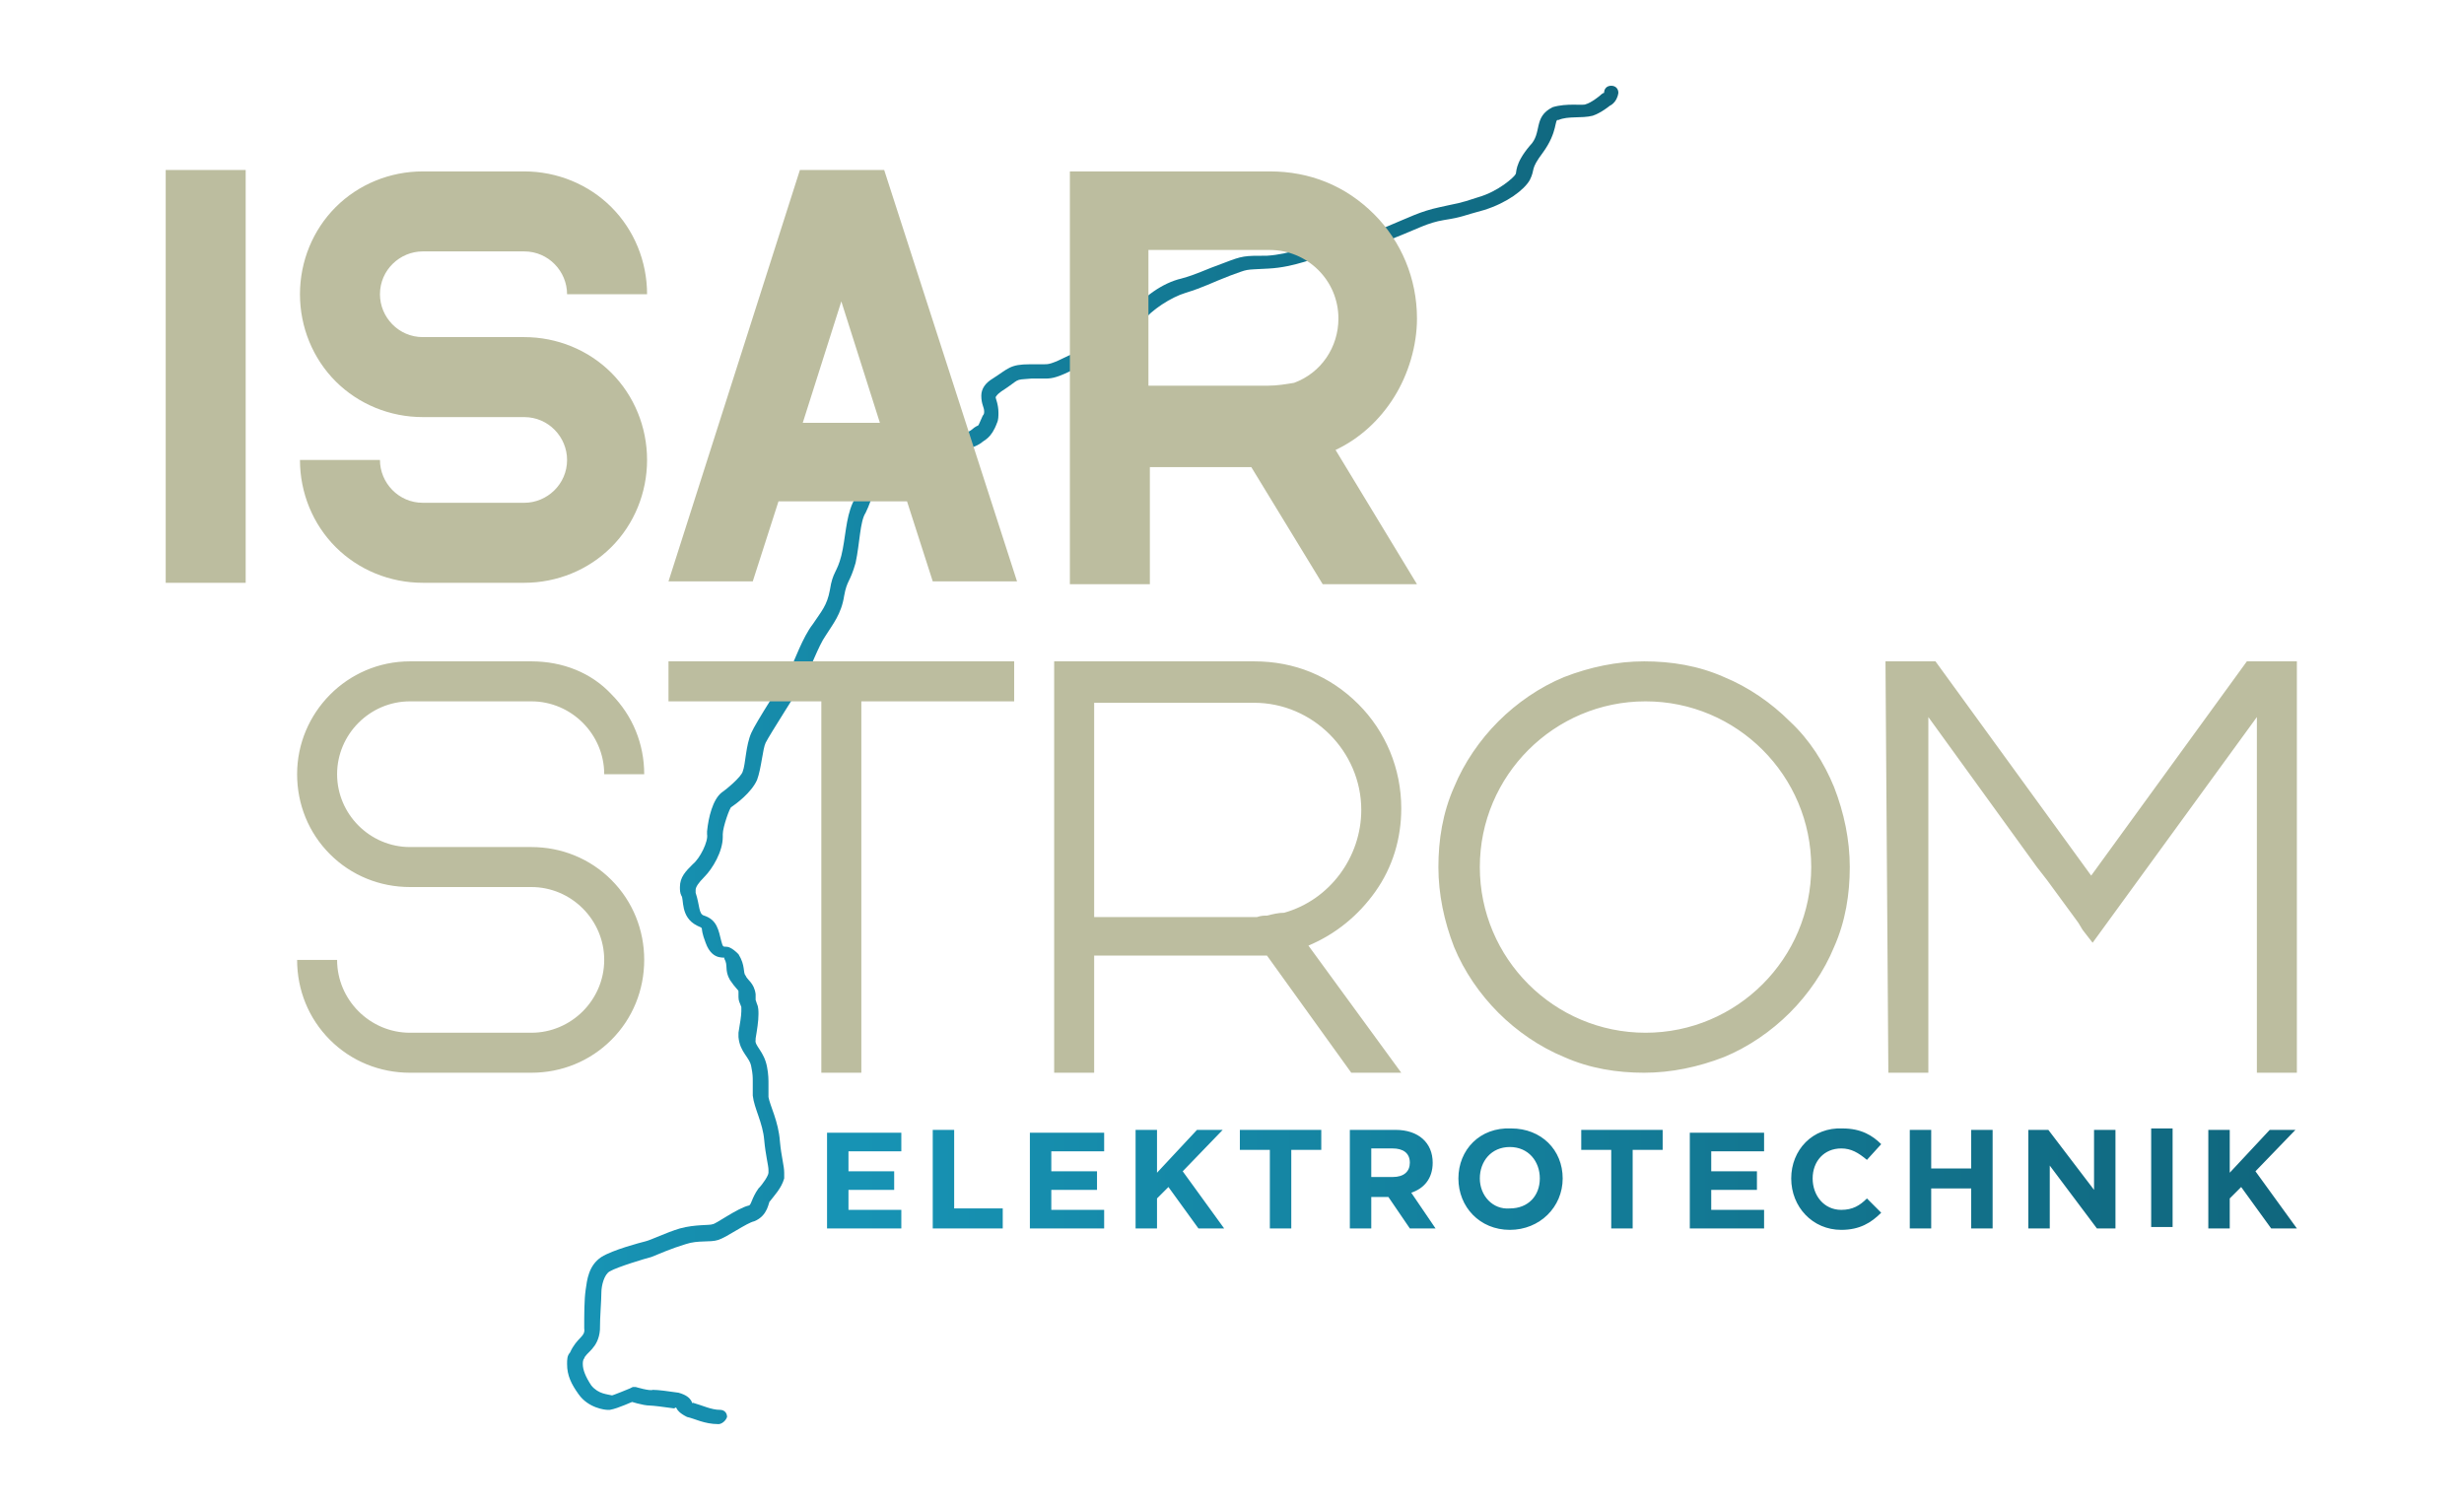
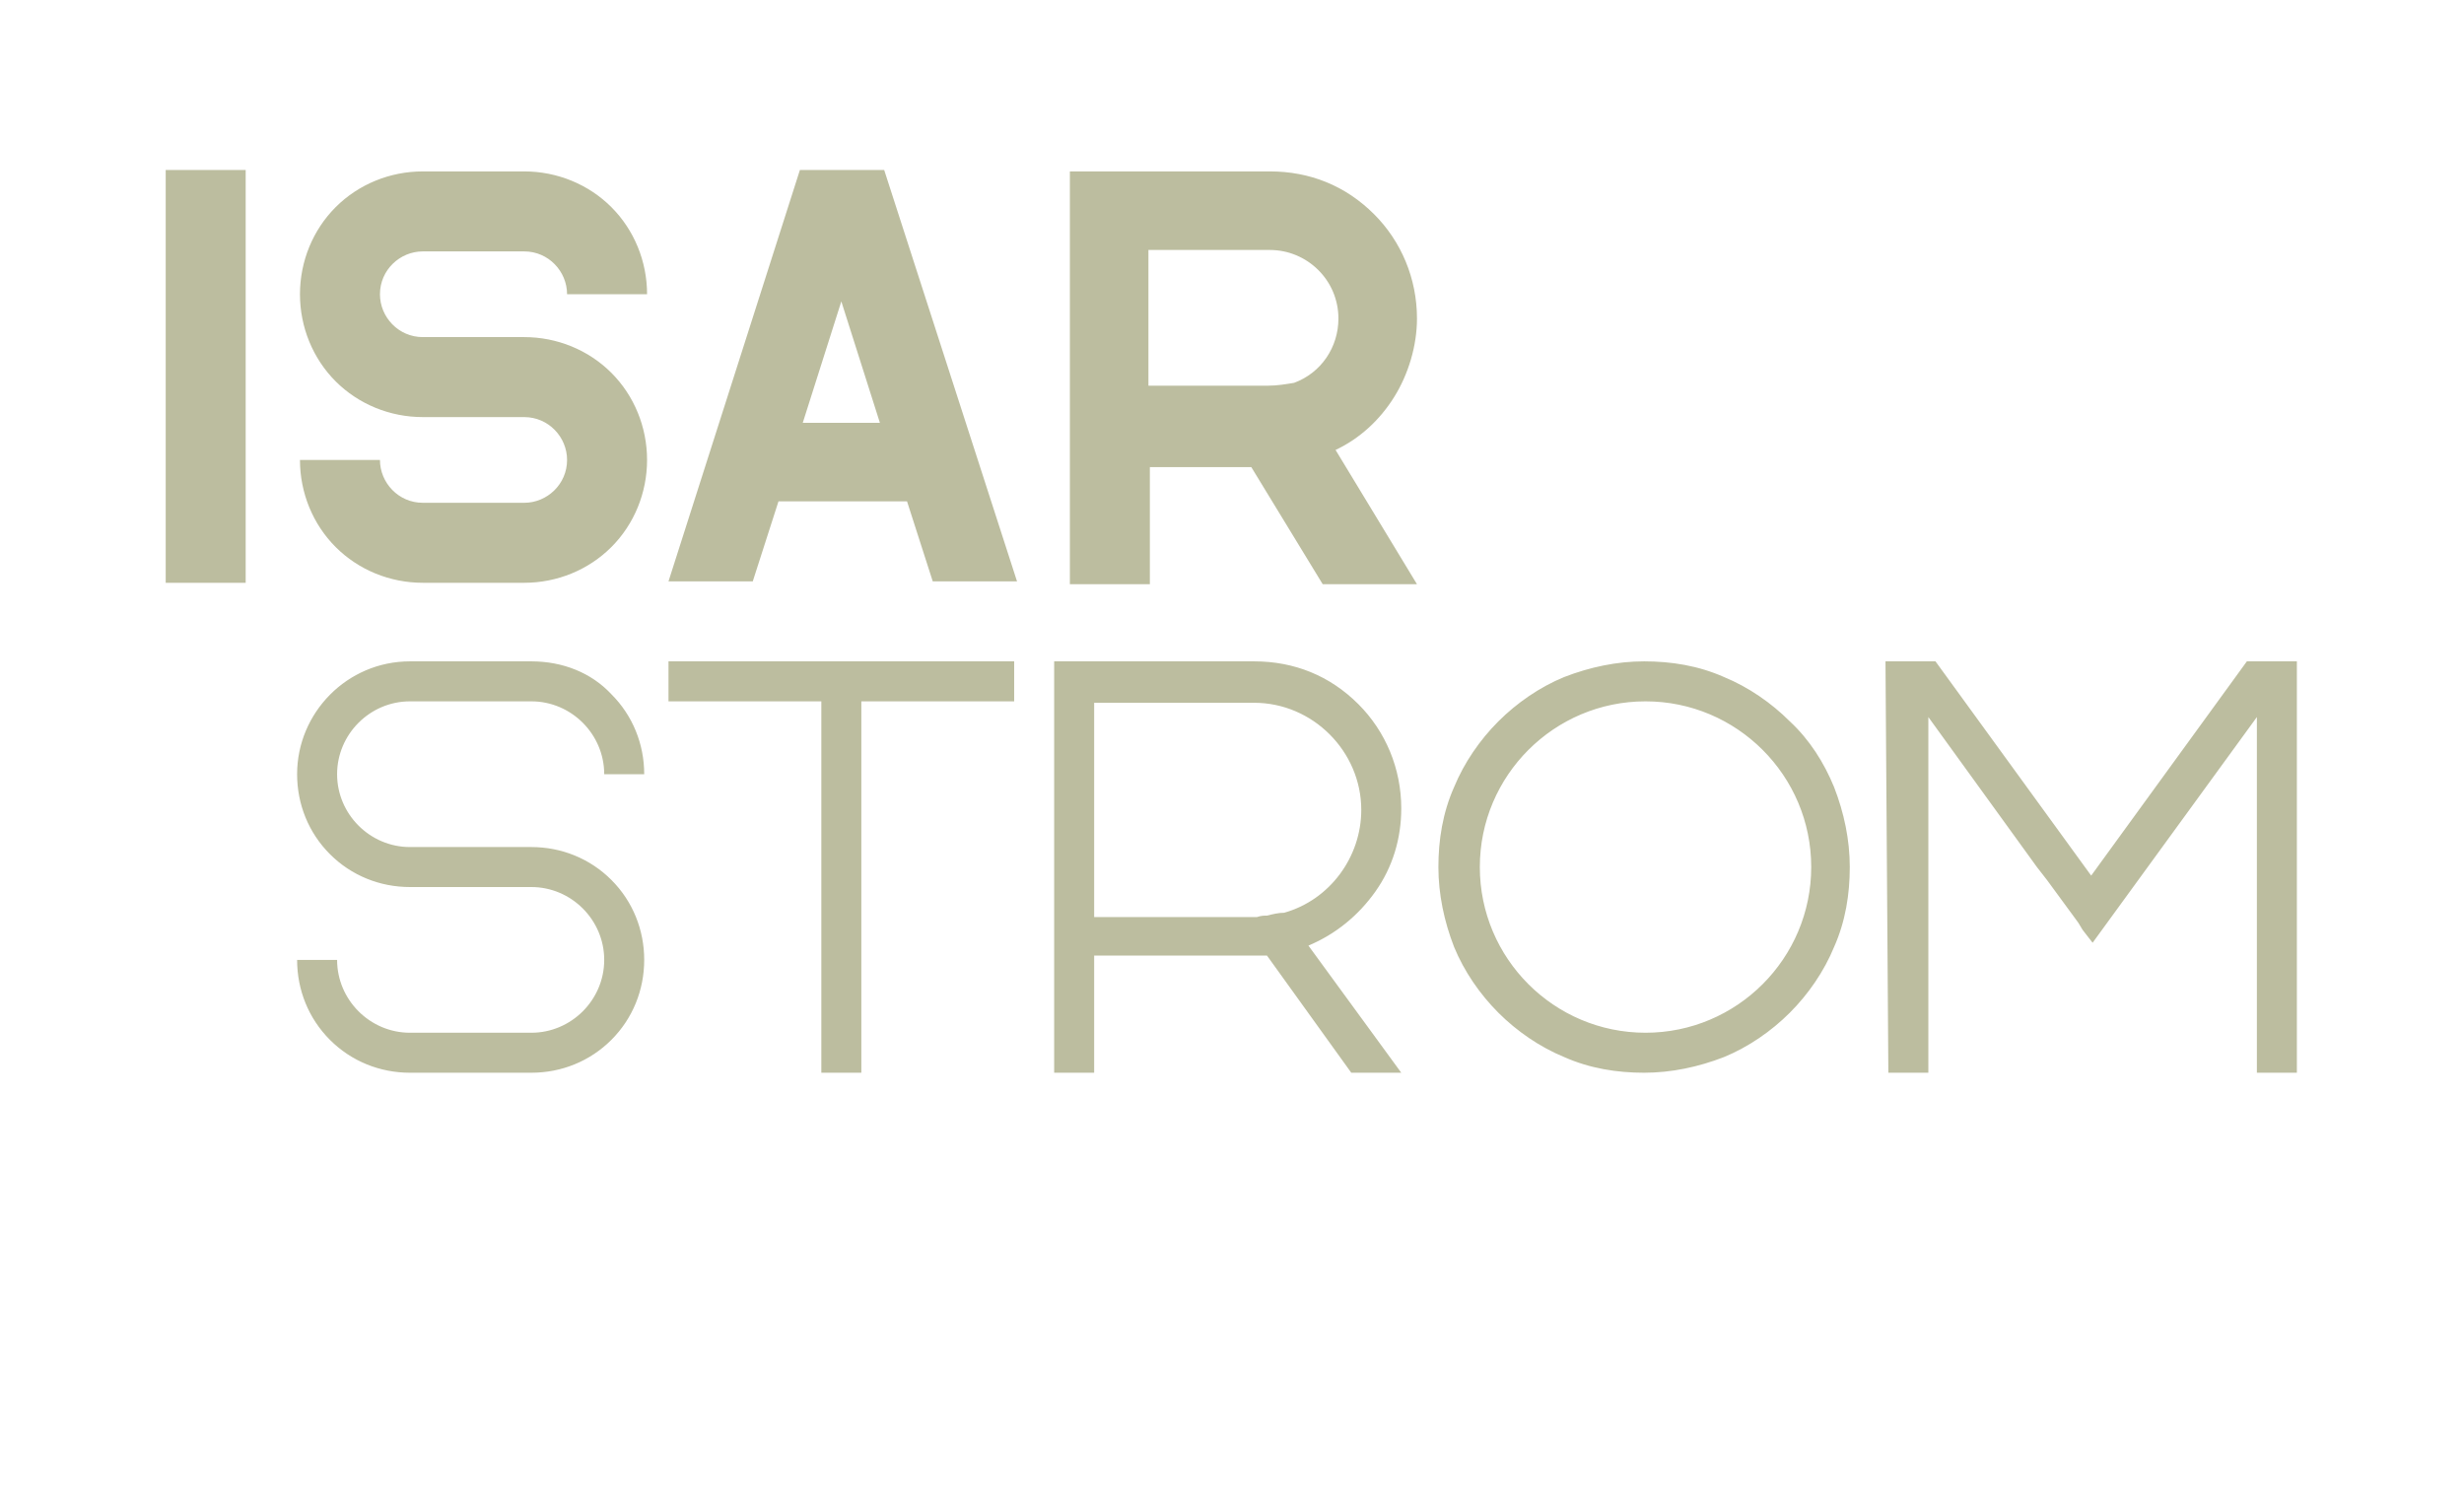
<svg xmlns="http://www.w3.org/2000/svg" xmlns:xlink="http://www.w3.org/1999/xlink" version="1.1" id="Ebene_1" x="0px" y="0px" viewBox="0 0 172.5 105.4" style="enable-background:new 0 0 172.5 105.4;" xml:space="preserve">
  <style type="text/css">
	.st0{fill:url(#SVGID_1_);}
	.st1{fill:#BCBD9F;}
</style>
  <linearGradient id="SVGID_1_" gradientUnits="userSpaceOnUse" x1="-207.275" y1="475.229" x2="-206.275" y2="475.229" gradientTransform="matrix(73.262 0 0 -73.262 15225.182 34869.023)">
    <stop offset="0" style="stop-color:#1793B4" />
    <stop offset="2.013640e-02" style="stop-color:#1793B4" />
    <stop offset="1" style="stop-color:#10667D" />
  </linearGradient>
-   <path class="st0" d="M50.3,99.7c-1,0-1.7-0.4-2.2-0.5c-1-0.5-0.6-0.8-0.9-0.6c-0.7-0.1-1.5-0.2-1.7-0.2c-0.5,0-1.4-0.3-1.4-0.3  l0.1-0.5l0.2,0.5c-0.1,0-1.1,0.5-1.7,0.6l-0.2,0c-0.1,0-1.3-0.1-2-1.1l0,0l0,0c-0.5-0.7-0.8-1.3-0.8-2.1c0-0.3,0-0.6,0.2-0.8l0,0  c0.5-1.1,1.1-1.1,1-1.7c0-1,0-2,0.1-2.7l0,0l0,0c0.1-0.7,0.2-1.7,1.1-2.3l0,0l0,0c0.8-0.5,2.7-1,3.1-1.1l0,0  c0.4-0.1,1.4-0.6,2.4-0.9c1.1-0.3,2.1-0.2,2.3-0.3c0.2,0,1.7-1.1,2.5-1.3c0.2,0,0.2-0.5,0.7-1.2c0.3-0.3,0.7-0.9,0.7-1.1l0,0l0-0.2  c0-0.3-0.2-1-0.3-2.1c-0.1-1.2-0.7-2.2-0.8-3.1l0,0l0,0c0-0.3,0-0.5,0-0.7c0-0.1,0-0.2,0-0.3c0-0.3,0-0.5-0.1-1l0,0l0,0  c-0.1-0.7-0.8-1-0.9-2.1c0-0.1,0-0.2,0-0.3l0,0l0,0c0.1-0.6,0.2-1.2,0.2-1.5c0-0.1,0-0.2,0-0.3l0,0l0,0c-0.1-0.3-0.2-0.4-0.2-0.7  c0-0.1,0-0.2,0-0.4l0,0l0,0l0,0c0-0.1-0.2-0.2-0.6-0.8l0,0l0,0c-0.4-0.7-0.1-1-0.4-1.5l0,0l0,0c0.2-0.2-0.8,0.3-1.3-1.1  c-0.5-1.3,0-0.9-0.6-1.2c-1.2-0.6-0.9-1.9-1.1-2.1l0,0l0,0c-0.1-0.2-0.1-0.4-0.1-0.6c0-0.7,0.4-1.1,0.9-1.6c0.5-0.4,1.1-1.6,1-2.1  l0-0.1l0,0l0,0l0-0.1c0.1-1,0.4-2.2,1-2.7l0,0l0,0c0.3-0.2,1.4-1.1,1.5-1.5l0,0l0,0c0.2-0.5,0.2-1.8,0.6-2.7l0,0l0,0  c0.3-0.7,2.3-3.8,2.7-4.4l0,0c0.3-0.6,0.9-2.3,1.6-3.2l0,0c0.6-0.9,1-1.3,1.2-2.4l0,0c0.2-1.3,0.5-1.2,0.8-2.4l0,0  c0.3-1.2,0.3-2.6,0.8-3.7c0.4-0.7,0.6-2.3,1.5-3.1c0.9-0.8,1.6-0.8,3.2-1c1.5-0.2,3.4-0.8,3.6-1c0.7-0.6,0.3,0.1,0.8-1l0,0  c0.1-0.1,0.1-0.2,0.1-0.3c0-0.3-0.2-0.5-0.2-1.1c0-0.5,0.3-0.9,0.8-1.2c1.1-0.7,1.2-1,2.6-1c0.2,0,0.3,0,0.4,0c0.3,0,0.5,0,0.6,0  c0.3,0,0.5,0,1.7-0.6c2-0.9,1.7-0.6,2.8-1.4l0,0c1.1-0.8,0.8-0.6,1.6-1.6c0.8-1.1,2.2-2.1,3.5-2.4c1.1-0.3,1.6-0.6,3-1.1  c1.3-0.5,1.4-0.5,3-0.5c1.6-0.1,3-0.7,4.4-1.1c1.4-0.3,2.3-0.3,3.9-0.9c1.7-0.7,2.4-1.1,3.8-1.4c1.3-0.3,1.2-0.2,2.7-0.7  c1.4-0.4,2.5-1.4,2.6-1.6c0.1-0.1-0.1-0.7,1-2c0.9-0.9,0.2-2,1.6-2.7l0,0c1-0.3,2.1-0.1,2.3-0.2c0.4-0.1,1-0.6,1-0.6l0.3,0.4  l-0.3-0.4c0,0,0.2-0.2,0.3-0.2c0-0.3,0.2-0.5,0.5-0.5c0.3,0,0.5,0.2,0.5,0.5c-0.1,0.7-0.6,0.9-0.6,0.9l0,0l0,0c0,0-0.6,0.5-1.2,0.7  c-0.8,0.2-1.7,0-2.4,0.3l0,0c-0.3-0.1,0,0.8-1.1,2.3c-0.9,1.2-0.5,1.1-0.9,1.9c-0.4,0.7-1.6,1.6-3.2,2.1c-1.5,0.4-1.5,0.5-2.8,0.7  c-1.2,0.2-1.8,0.6-3.6,1.3c-1.8,0.7-2.8,0.7-4.1,1c-1.3,0.3-2.7,1-4.6,1.1c-1.8,0.1-1.3,0-2.7,0.5c-1.3,0.5-1.8,0.8-3.1,1.2  c-1,0.3-2.4,1.2-3,2c-0.6,0.9-0.7,1.1-1.8,1.9l0,0c-1.2,0.8-1.1,0.6-2.9,1.4c-1.2,0.6-1.6,0.7-2.1,0.7c-0.2,0-0.4,0-0.6,0  c-0.1,0-0.2,0-0.4,0c-1.3,0.1-0.7,0-2.1,0.9c-0.4,0.3-0.3,0.3-0.4,0.4c0,0.1,0.2,0.5,0.2,1.1c0,0.2,0,0.5-0.1,0.7l0,0  c-0.4,1.1-0.9,1.2-1.1,1.4c-0.7,0.5-2.4,0.9-4.1,1.2c-1.7,0.3-2.1,0.3-2.7,0.8c-0.5,0.4-0.8,1.9-1.3,2.9c-0.4,0.6-0.4,2.1-0.7,3.5  l0,0c-0.4,1.4-0.6,1.2-0.8,2.3l0,0c-0.2,1.3-0.8,2-1.3,2.8l0,0c-0.5,0.7-1.1,2.4-1.5,3.1l0,0c-0.4,0.7-2.4,3.8-2.7,4.4l0,0  c-0.2,0.4-0.3,1.8-0.6,2.6l0,0l0,0c-0.4,0.9-1.5,1.7-1.8,1.9l0,0c-0.1,0-0.6,1.4-0.6,1.9l0,0.1l0,0l0,0l0,0.1c0,1-0.7,2.2-1.3,2.8  c-0.4,0.4-0.6,0.7-0.6,0.9c0,0.1,0,0.1,0,0.2l0,0c0.3,0.9,0.2,1.5,0.6,1.6c0.9,0.3,1,1,1.2,1.8c0.2,0.8,0.2-0.1,1.2,0.9l0,0l0,0  c0.5,0.8,0.3,1.3,0.5,1.5l0,0l0,0c0.1,0.3,0.6,0.5,0.7,1.3l0,0.1l0,0l0,0c0,0.2,0,0.3,0,0.3c0,0,0,0,0.1,0.3l0,0l0,0  c0.1,0.2,0.1,0.5,0.1,0.7c0,0.5-0.1,1.1-0.2,1.7l0,0l0,0l0,0.1c-0.1,0.4,0.6,0.8,0.8,1.9l0,0l0,0c0.1,0.5,0.1,0.9,0.1,1.2  c0,0.1,0,0.2,0,0.3c0,0.2,0,0.3,0,0.6l0,0l0,0c0.1,0.6,0.7,1.7,0.8,3.1c0.1,1.1,0.3,1.7,0.3,2.2c0,0.1,0,0.3,0,0.4l0,0l0,0  c-0.2,0.7-0.7,1.2-1,1.6c-0.1,0-0.1,1-1.1,1.4c-0.5,0.1-1.9,1.1-2.5,1.3c-0.6,0.2-1.4,0-2.3,0.3c-1,0.3-1.9,0.7-2.4,0.9l0,0l0,0  c-0.4,0.1-2.4,0.7-2.9,1l0,0l0,0c-0.4,0.2-0.6,1-0.6,1.5l0,0l0,0c0,0.6-0.1,1.6-0.1,2.6c-0.1,1.3-1,1.6-1.1,2l0,0l0,0  c-0.1,0.1-0.1,0.3-0.1,0.4c0,0.4,0.2,0.9,0.6,1.5l0,0c0.5,0.6,1.1,0.6,1.5,0.7l-0.1,0.3l0-0.3l0.1,0l-0.1,0.3l0-0.3  c0.1,0,1.3-0.5,1.3-0.5l0.2-0.1l0.2,0c0,0,1,0.3,1.2,0.2c0.4,0,1.1,0.1,1.8,0.2c1.1,0.3,0.9,0.9,1,0.7c0.7,0.2,1.3,0.5,1.9,0.5  c0.3,0,0.5,0.2,0.5,0.5C50.8,99.5,50.5,99.7,50.3,99.7L50.3,99.7z" />
  <path class="st1" d="M132.2,75.1h2.8V50.2l7.6,10.5l0.7,0.9l2.2,3l0.3,0.5l0.7,0.9l0,0L158,50.2v24.9h2.8l0,0h0V46.3h-3.5l-10.9,15  l-10.9-15l0,0h-3.5L132.2,75.1L132.2,75.1L132.2,75.1z M115.2,72.3c-6.4,0-11.6-5.2-11.6-11.6c0-6.4,5.2-11.6,11.6-11.6  c6.4,0,11.6,5.2,11.6,11.6C126.8,67.1,121.6,72.3,115.2,72.3 M125.3,50.5c-1.3-1.3-2.9-2.4-4.6-3.1c-1.8-0.8-3.7-1.1-5.6-1.1  c-1.9,0-3.8,0.4-5.6,1.1c-1.7,0.7-3.3,1.8-4.6,3.1c-1.3,1.3-2.4,2.9-3.1,4.6c-0.8,1.8-1.1,3.7-1.1,5.6c0,1.9,0.4,3.8,1.1,5.6  c0.7,1.7,1.8,3.3,3.1,4.6c1.3,1.3,2.9,2.4,4.6,3.1c1.8,0.8,3.7,1.1,5.6,1.1c1.9,0,3.8-0.4,5.6-1.1c1.7-0.7,3.3-1.8,4.6-3.1  c1.3-1.3,2.4-2.9,3.1-4.6c0.8-1.8,1.1-3.7,1.1-5.6c0-1.9-0.4-3.8-1.1-5.6C127.7,53.4,126.7,51.8,125.3,50.5 M88.7,64.1  c-0.2,0-0.4,0-0.7,0.1c-0.1,0-0.2,0-0.3,0H76.6v-15h11.2c4.1,0,7.5,3.4,7.5,7.5c0,3.3-2.2,6.3-5.4,7.2C89.5,63.9,89.1,64,88.7,64.1   M96.3,62.4c1.2-1.7,1.8-3.7,1.8-5.8c0-2.8-1.1-5.4-3-7.3c-2-2-4.5-3-7.3-3h-14v28.8h2.8l0,0v-8.2h11.2c0.3,0,0.6,0,0.9,0l5.9,8.2  l0,0h3.5l-6.5-8.9C93.5,65.4,95.1,64.1,96.3,62.4 M46.8,49.1h10.7v26h2.8v-26h10.7v-2.8H46.8V49.1z M37.2,46.3h-8.5  c-4.4,0-7.9,3.6-7.9,7.9c0,2.1,0.8,4.1,2.3,5.6c1.5,1.5,3.5,2.3,5.6,2.3l8.5,0c2.8,0,5.1,2.3,5.1,5.1c0,2.8-2.3,5.1-5.1,5.1l-8.5,0  c-2.8,0-5.1-2.3-5.1-5.1v0h-2.8v0c0,2.1,0.8,4.1,2.3,5.6c1.5,1.5,3.5,2.3,5.6,2.3h8.5c2.1,0,4.1-0.8,5.6-2.3  c1.5-1.5,2.3-3.5,2.3-5.6c0-2.1-0.8-4.1-2.3-5.6c-1.5-1.5-3.5-2.3-5.6-2.3l-8.5,0c-2.8,0-5.1-2.3-5.1-5.1c0-2.8,2.3-5.1,5.1-5.1  l8.5,0c2.8,0,5.1,2.3,5.1,5.1v0h2.8v0c0-2.1-0.8-4.1-2.3-5.6C41.4,47.1,39.4,46.3,37.2,46.3" />
  <path class="st1" d="M80.5,17.5h8.4c2.6,0,4.8,2.1,4.8,4.8c0,2-1.2,3.8-3.1,4.5C90,26.9,89.4,27,88.8,27h-8.4V17.5z M93.5,31.5  c1.7-0.8,3.1-2.1,4.1-3.7c1-1.6,1.6-3.6,1.6-5.5c0-2.8-1.1-5.4-3-7.3c-2-2-4.5-3-7.3-3h-14v28.9h5.6v-8.2h7.1l5,8.2l0,0h6.6  L93.5,31.5z M56.2,29.6l2.7-8.5l2.7,8.5H56.2z M61.9,11.9L61.9,11.9l-5.9,0l-9.2,28.8l0,0h5.9l1.8-5.6h9l1.8,5.6l0,0h5.9L61.9,11.9z   M45.3,20.6L45.3,20.6c0-2.3-0.9-4.5-2.5-6.1c-1.6-1.6-3.8-2.5-6.1-2.5h-7.1c-2.3,0-4.5,0.9-6.1,2.5c-1.6,1.6-2.5,3.8-2.5,6.1  c0,2.3,0.9,4.5,2.5,6.1c1.6,1.6,3.8,2.5,6.1,2.5h7.1c1.7,0,3,1.4,3,3c0,1.7-1.4,3-3,3h-7.1c-1.7,0-3-1.4-3-3v0H21v0  c0,2.3,0.9,4.5,2.5,6.1c1.6,1.6,3.8,2.5,6.1,2.5h7.1c2.3,0,4.5-0.9,6.1-2.5c1.6-1.6,2.5-3.8,2.5-6.1c0-2.3-0.9-4.5-2.5-6.1  c-1.6-1.6-3.8-2.5-6.1-2.5l-7.1,0c-1.7,0-3-1.4-3-3c0-1.7,1.4-3,3-3h7.1c1.7,0,3,1.4,3,3v0H45.3z M17.2,11.9h-5.6v28.9h5.6V11.9z" />
  <g>
    <defs>
-       <path id="SVGID_00000115500276525808120270000011173541389059650951_" d="M57.9,79.1v6.9h5.2v-1.3h-3.7v-1.4h3.2v-1.3h-3.2v-1.4    h3.7v-1.3H57.9z M65.3,79.1v6.9h4.9v-1.4h-3.4v-5.5H65.3z M72.1,79.1v6.9h5.2v-1.3h-3.7v-1.4h3.2v-1.3h-3.2v-1.4h3.7v-1.3H72.1z     M83.8,79.1l-2.8,3v-3h-1.5v6.9H81v-2.1l0.8-0.8l2.1,2.9h1.8l-2.9-4l2.8-2.9H83.8z M86.8,79.1v1.4h2.1v5.5h1.5v-5.5h2.1v-1.4H86.8    z M96,80.4h1.5c0.7,0,1.2,0.3,1.2,1v0c0,0.6-0.4,1-1.2,1H96V80.4z M94.5,79.1v6.9H96v-2.2h1.2l1.5,2.2h1.8l-1.7-2.5    c0.9-0.3,1.5-1,1.5-2.1v0c0-1.4-1-2.3-2.6-2.3H94.5z M110.7,79.1v1.4h2.1v5.5h1.5v-5.5h2.1v-1.4H110.7z M118.3,79.1v6.9h5.2v-1.3    h-3.7v-1.4h3.2v-1.3h-3.2v-1.4h3.7v-1.3H118.3z M138,79.1v2.7h-2.8v-2.7h-1.5v6.9h1.5v-2.8h2.8v2.8h1.5v-6.9H138z M146.6,79.1v4.2    l-3.2-4.2H142v6.9h1.5v-4.4l3.3,4.4h1.3v-6.9H146.6z M150.6,85.9h1.5v-6.9h-1.5V85.9z M158.9,79.1l-2.8,3v-3h-1.5v6.9h1.5v-2.1    l0.8-0.8l2.1,2.9h1.8l-2.9-4l2.8-2.9H158.9z M103.6,82.5L103.6,82.5c0-1.2,0.8-2.2,2.1-2.2s2.1,1,2.1,2.2v0c0,1.2-0.8,2.1-2.1,2.1    C104.5,84.7,103.6,83.7,103.6,82.5 M102.1,82.5L102.1,82.5c0,2,1.5,3.6,3.6,3.6c2.1,0,3.7-1.6,3.7-3.6v0c0-2-1.5-3.5-3.6-3.5    C103.6,78.9,102.1,80.5,102.1,82.5 M125.4,82.5L125.4,82.5c0,2,1.5,3.6,3.5,3.6c1.3,0,2.1-0.5,2.8-1.2l-1-1    c-0.5,0.5-1,0.8-1.8,0.8c-1.2,0-2-1-2-2.2v0c0-1.2,0.8-2.1,2-2.1c0.7,0,1.2,0.3,1.8,0.8l1-1.1c-0.6-0.6-1.4-1.1-2.7-1.1    C126.9,78.9,125.4,80.5,125.4,82.5" />
-     </defs>
+       </defs>
    <linearGradient id="SVGID_00000009565919808403948580000010353588432118676613_" gradientUnits="userSpaceOnUse" x1="57.896" y1="82.501" x2="160.85" y2="82.501">
      <stop offset="0" style="stop-color:#1793B4" />
      <stop offset="2.013640e-02" style="stop-color:#1793B4" />
      <stop offset="1" style="stop-color:#10667D" />
    </linearGradient>
    <use xlink:href="#SVGID_00000115500276525808120270000011173541389059650951_" style="overflow:visible;fill:url(#SVGID_00000009565919808403948580000010353588432118676613_);" />
    <clipPath id="SVGID_00000013906964125184814710000006839394678620809646_">
      <use xlink:href="#SVGID_00000115500276525808120270000011173541389059650951_" style="overflow:visible;" />
    </clipPath>
  </g>
</svg>